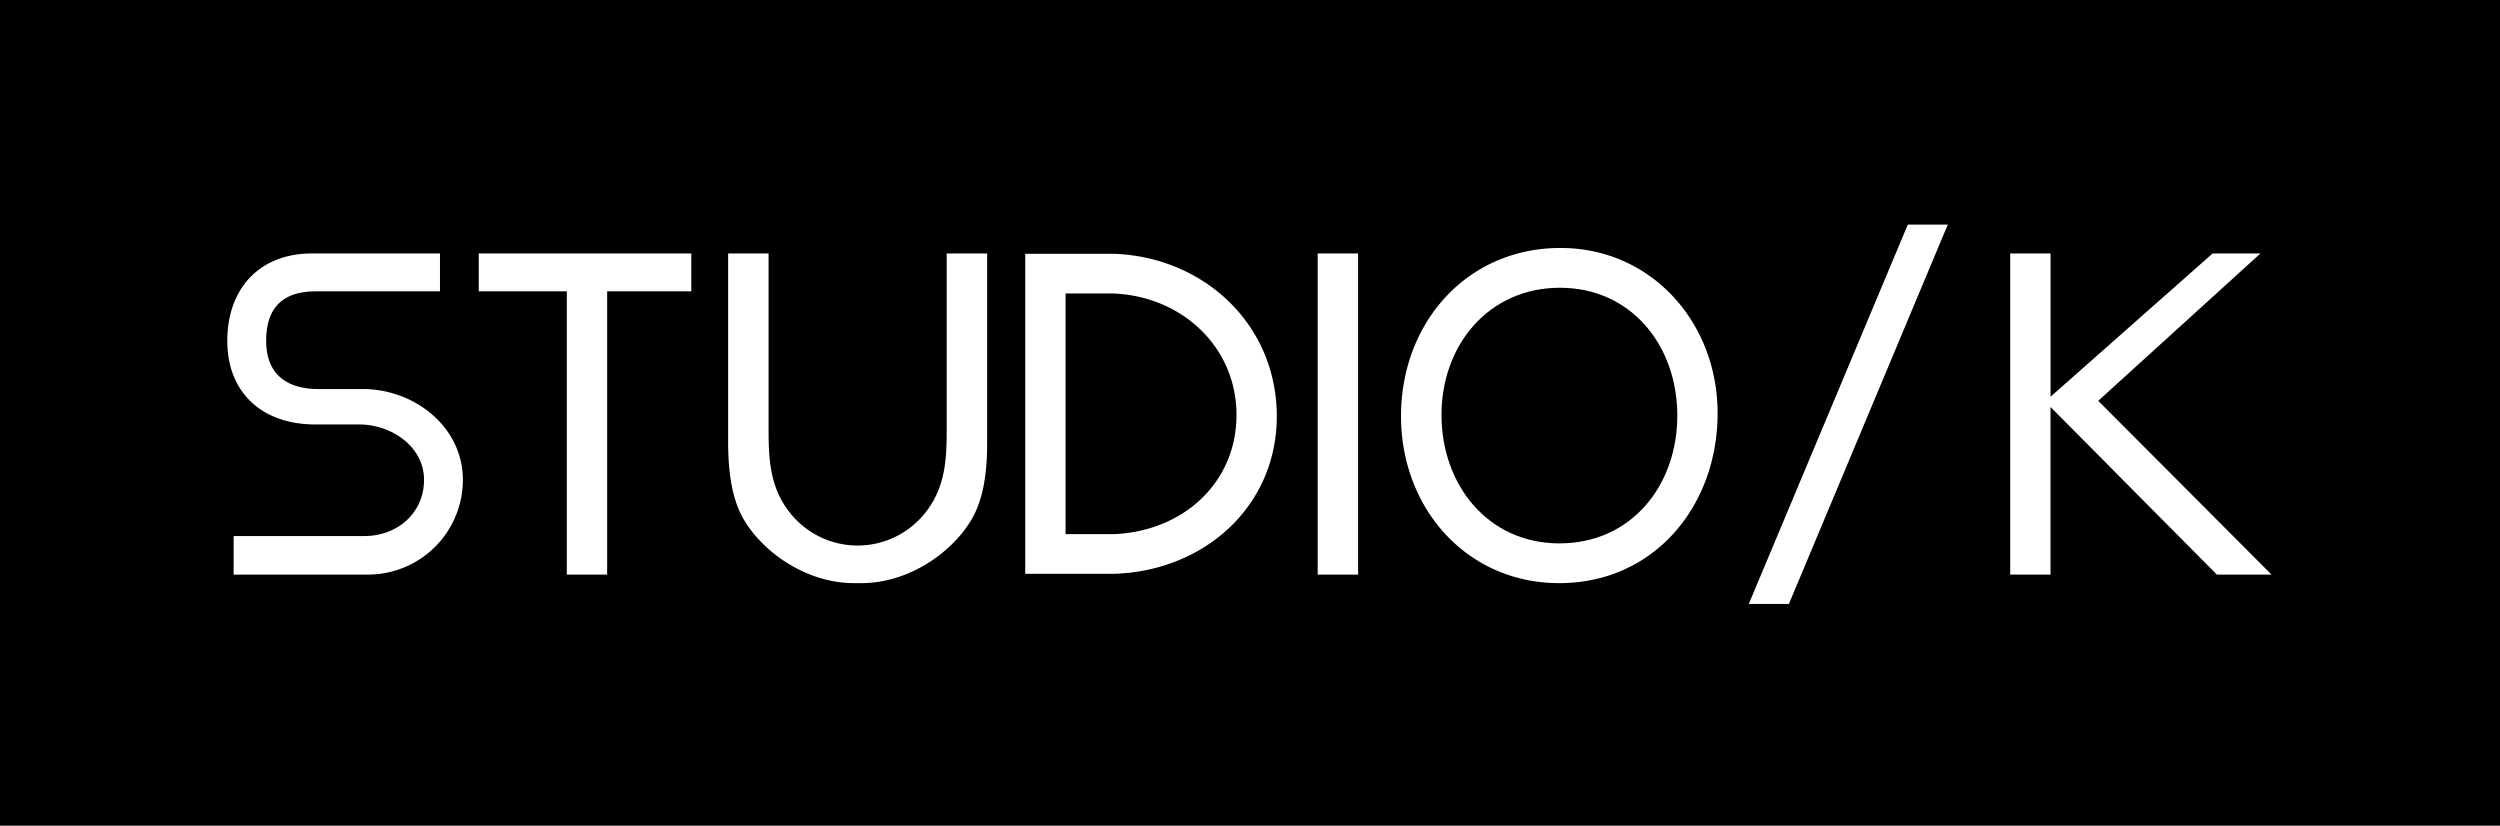
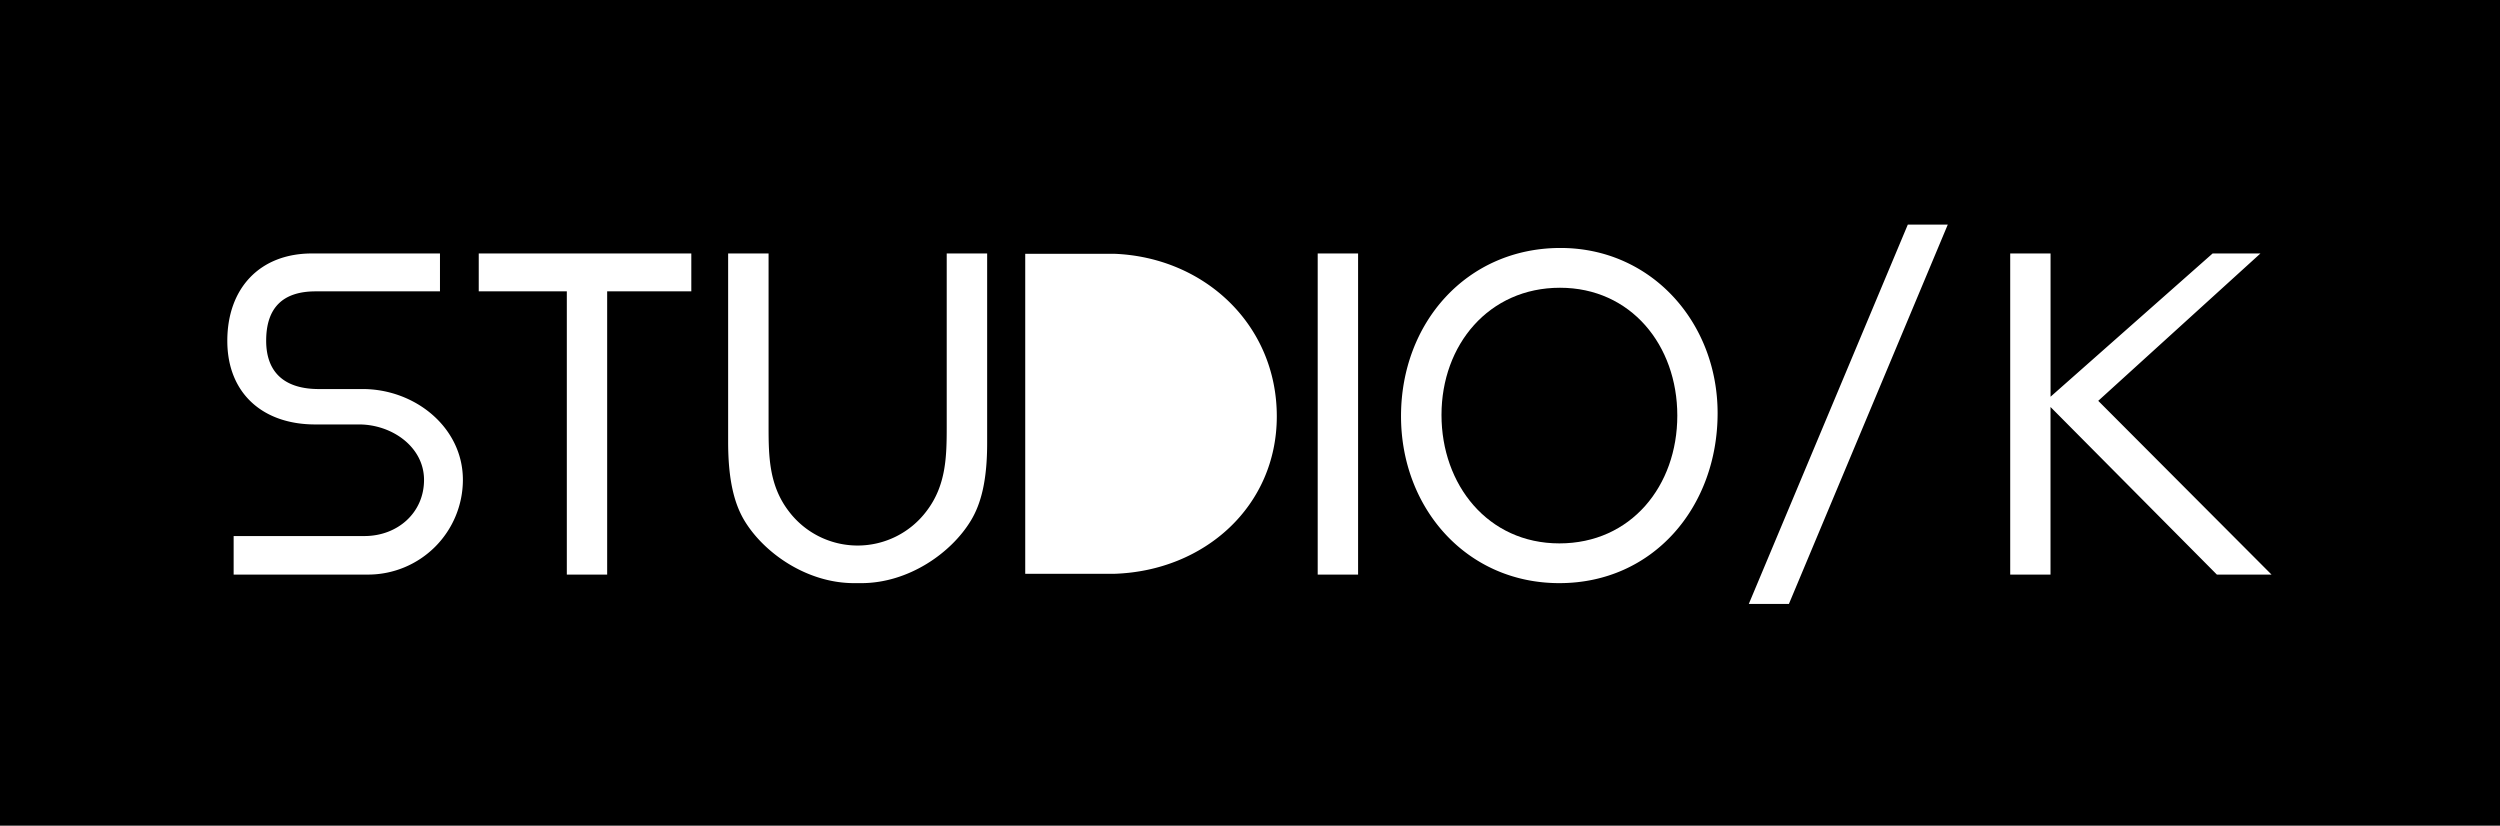
<svg xmlns="http://www.w3.org/2000/svg" id="studiok-logo" viewBox="0 0 541 178.67">
  <rect width="90%" height="90%" fill="transparent" x="1" y="1" />
  <path class="fc fc1" d="M337.77,62.42c-15.36,0-25.64,12.3-25.64,27.53,0,15.07,10,27.79,25.51,27.79s25.52-12.45,25.52-27.66S353.12,62.42,337.77,62.42Z" transform="translate(-0.19 -0.15)" />
  <path style="background-color:black" class="fc fc2" d="M541.19.15H.19V178.82h541ZM79.85,124.49H50.75v-8.34H79.07c7.11,0,12.88-5,12.88-12.15S85,92,77.88,92l-9.5,0c-11.33,0-19-6.75-19-18.09S56.37,55,67.7,55H95.4v8.2H68.5c-7.12,0-10.71,3.56-10.71,10.68s4.26,10.46,11.39,10.46l9.5,0c11.33,0,21.68,8.3,21.68,19.63A20.53,20.53,0,0,1,79.85,124.49Zm43,0V63.2H103.79V55h46v8.2H131.58v61.29Zm87.41-11.64c-4.25,7-13.49,13.49-23.69,13.49H185c-10.17,0-19.44-6.48-23.69-13.49-2.24-3.7-3.55-8.88-3.55-17.08V55h8.75V92.48c0,6.46.11,12.7,4.33,18.25a18.66,18.66,0,0,0,29.87,0c4.23-5.55,4.35-11.79,4.35-18.25V55h8.75V95.77C213.84,104,212.52,109.15,210.26,112.85Zm31.08,11.47H222.05V55.07l19.29,0c19.58.78,35.15,15.42,35.15,35.17C276.49,109.64,260.91,123.69,241.34,124.32Zm44,.17V55h8.74v69.49Zm52.29,1.85c-20.13,0-34.26-16.28-34.26-36.13,0-20.25,14.26-36.4,34.51-36.4,19.7,0,34,16.15,34,35.75C371.88,109.81,358,126.34,337.64,126.34Zm41,4.5,34.41-82.09h8.65l-34.38,82.09Zm101.29-6.35-36-36.27v36.27H435.2V55h8.73V86L479,55h10.35L454.25,86.89l37.5,37.6Z" transform="translate(-0.19 -0.15)" />
-   <path class="fc fc3" d="M241.34,63.66H230.78v52.08h10.56c14.91-.67,26.43-11.12,26.43-25.79S256.07,64.38,241.34,63.66Z" transform="translate(-0.19 -0.15)" />
</svg>